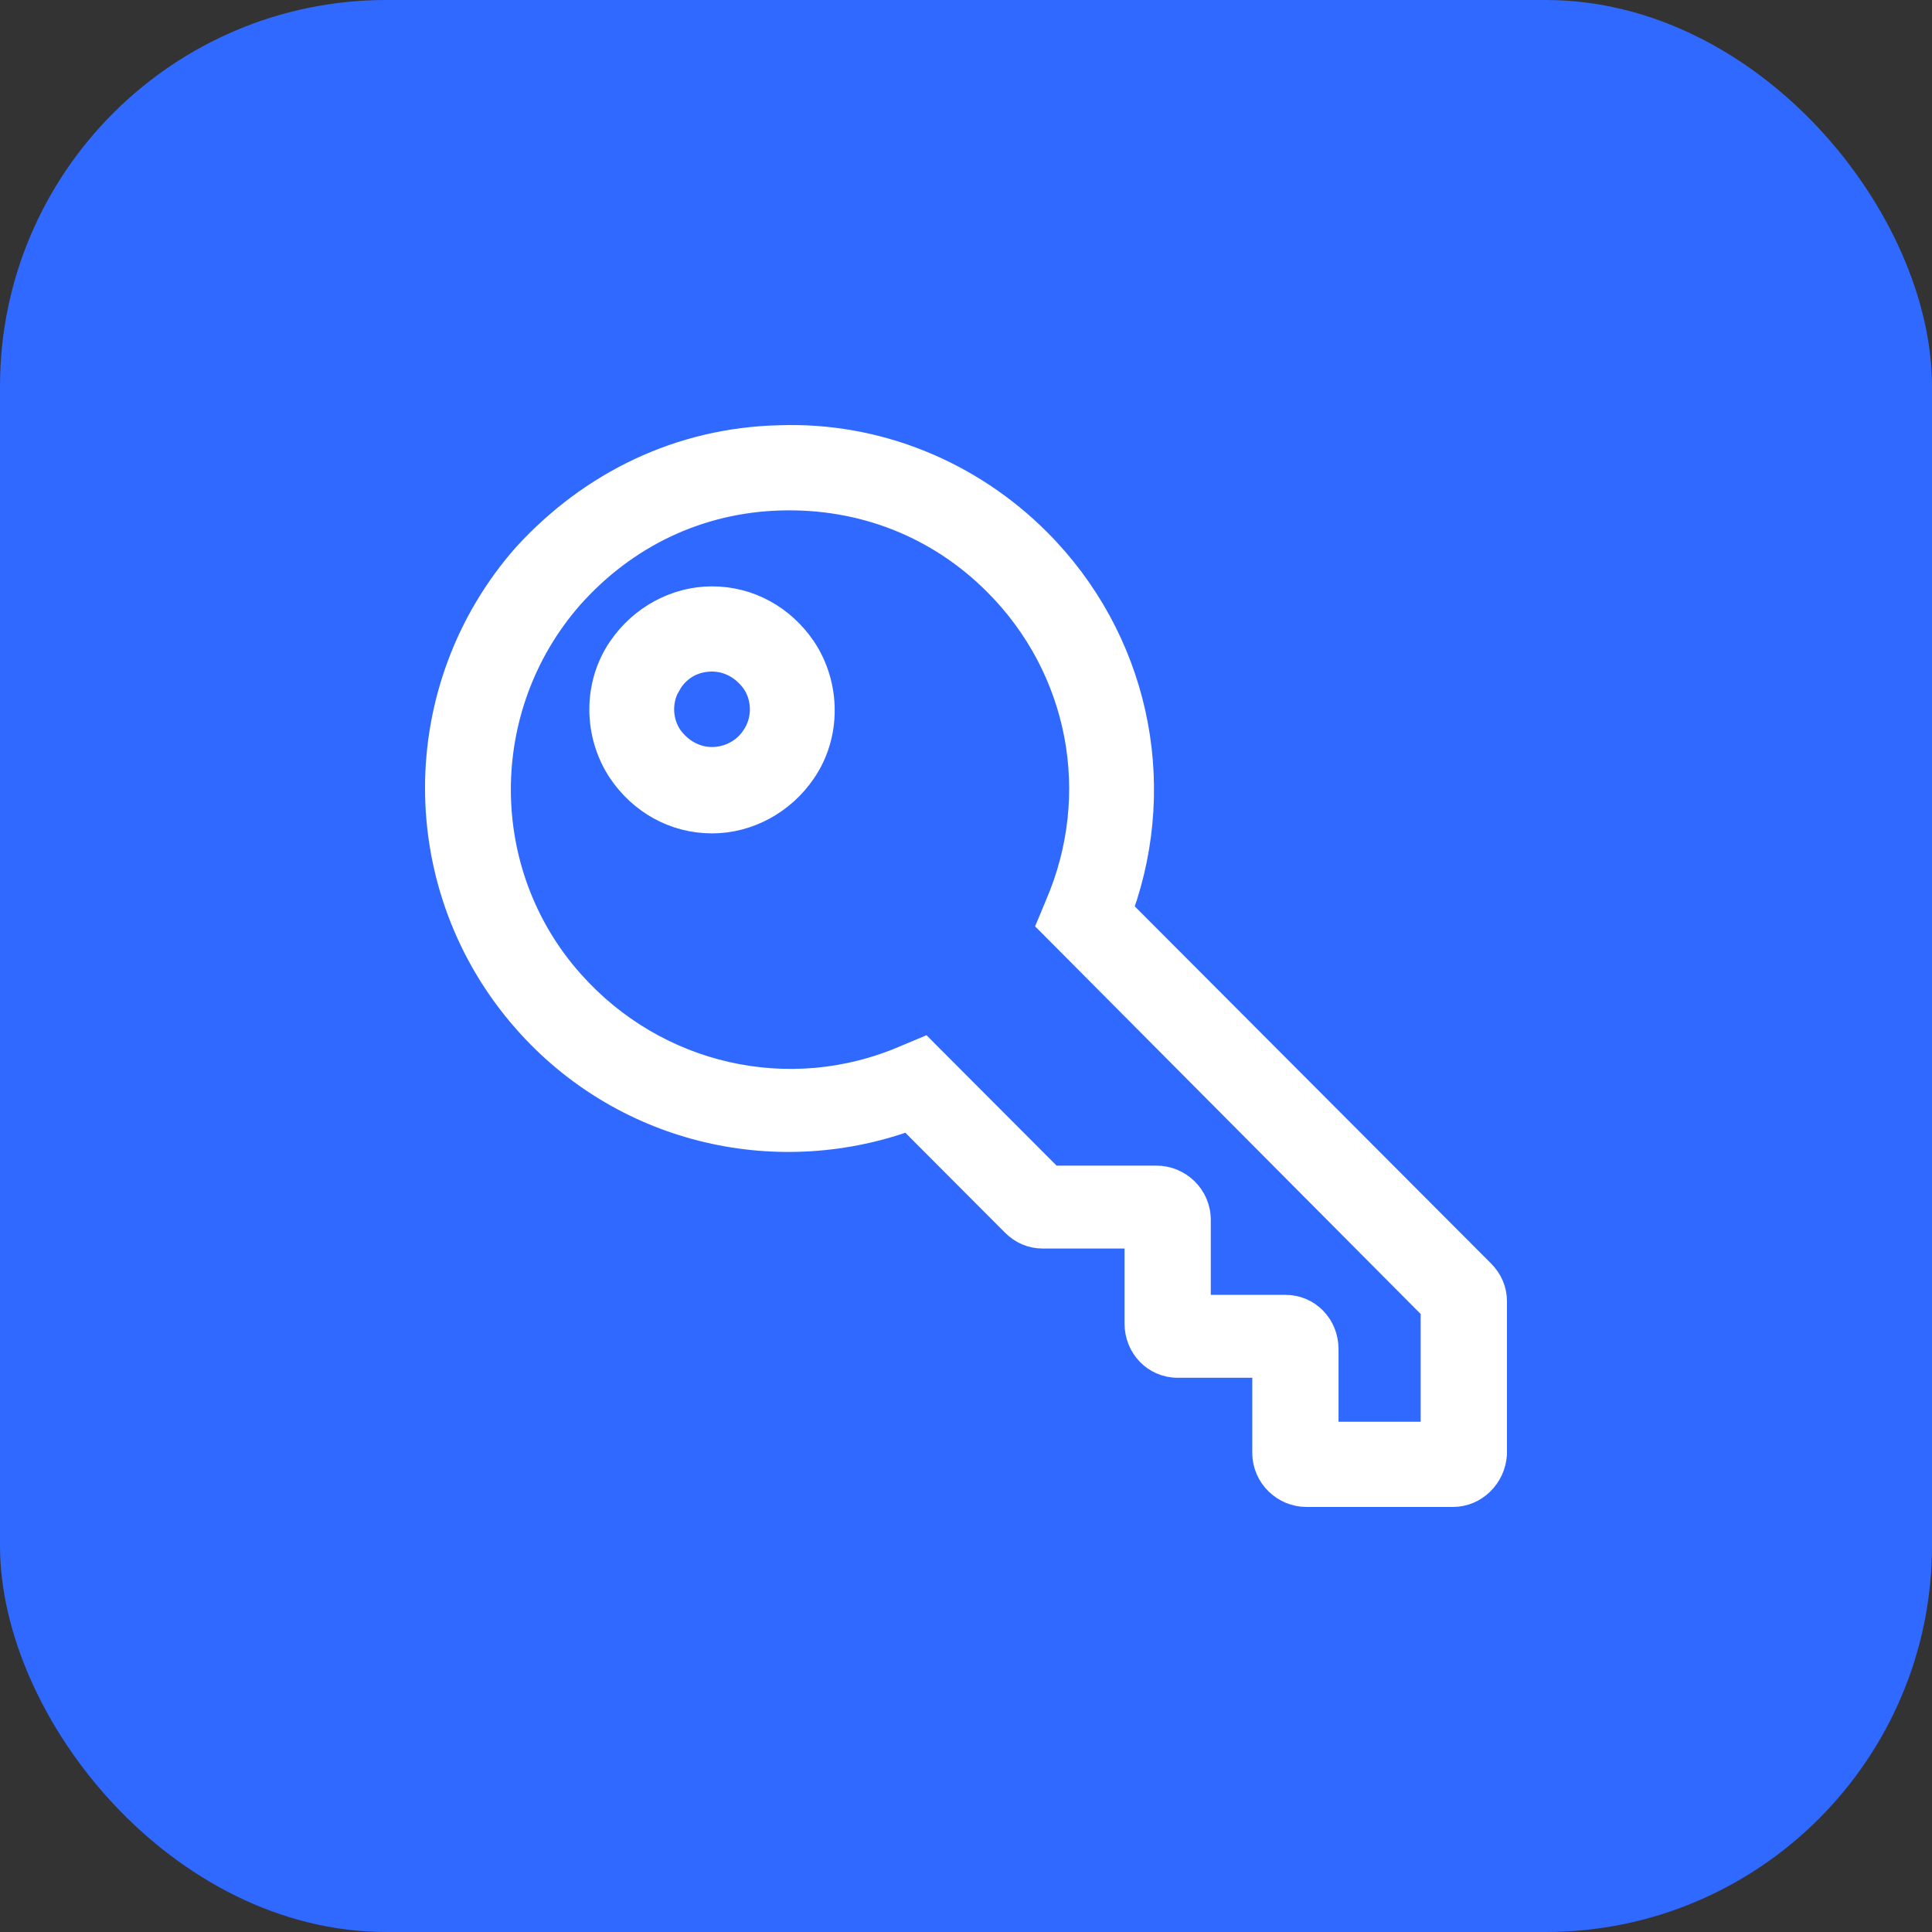
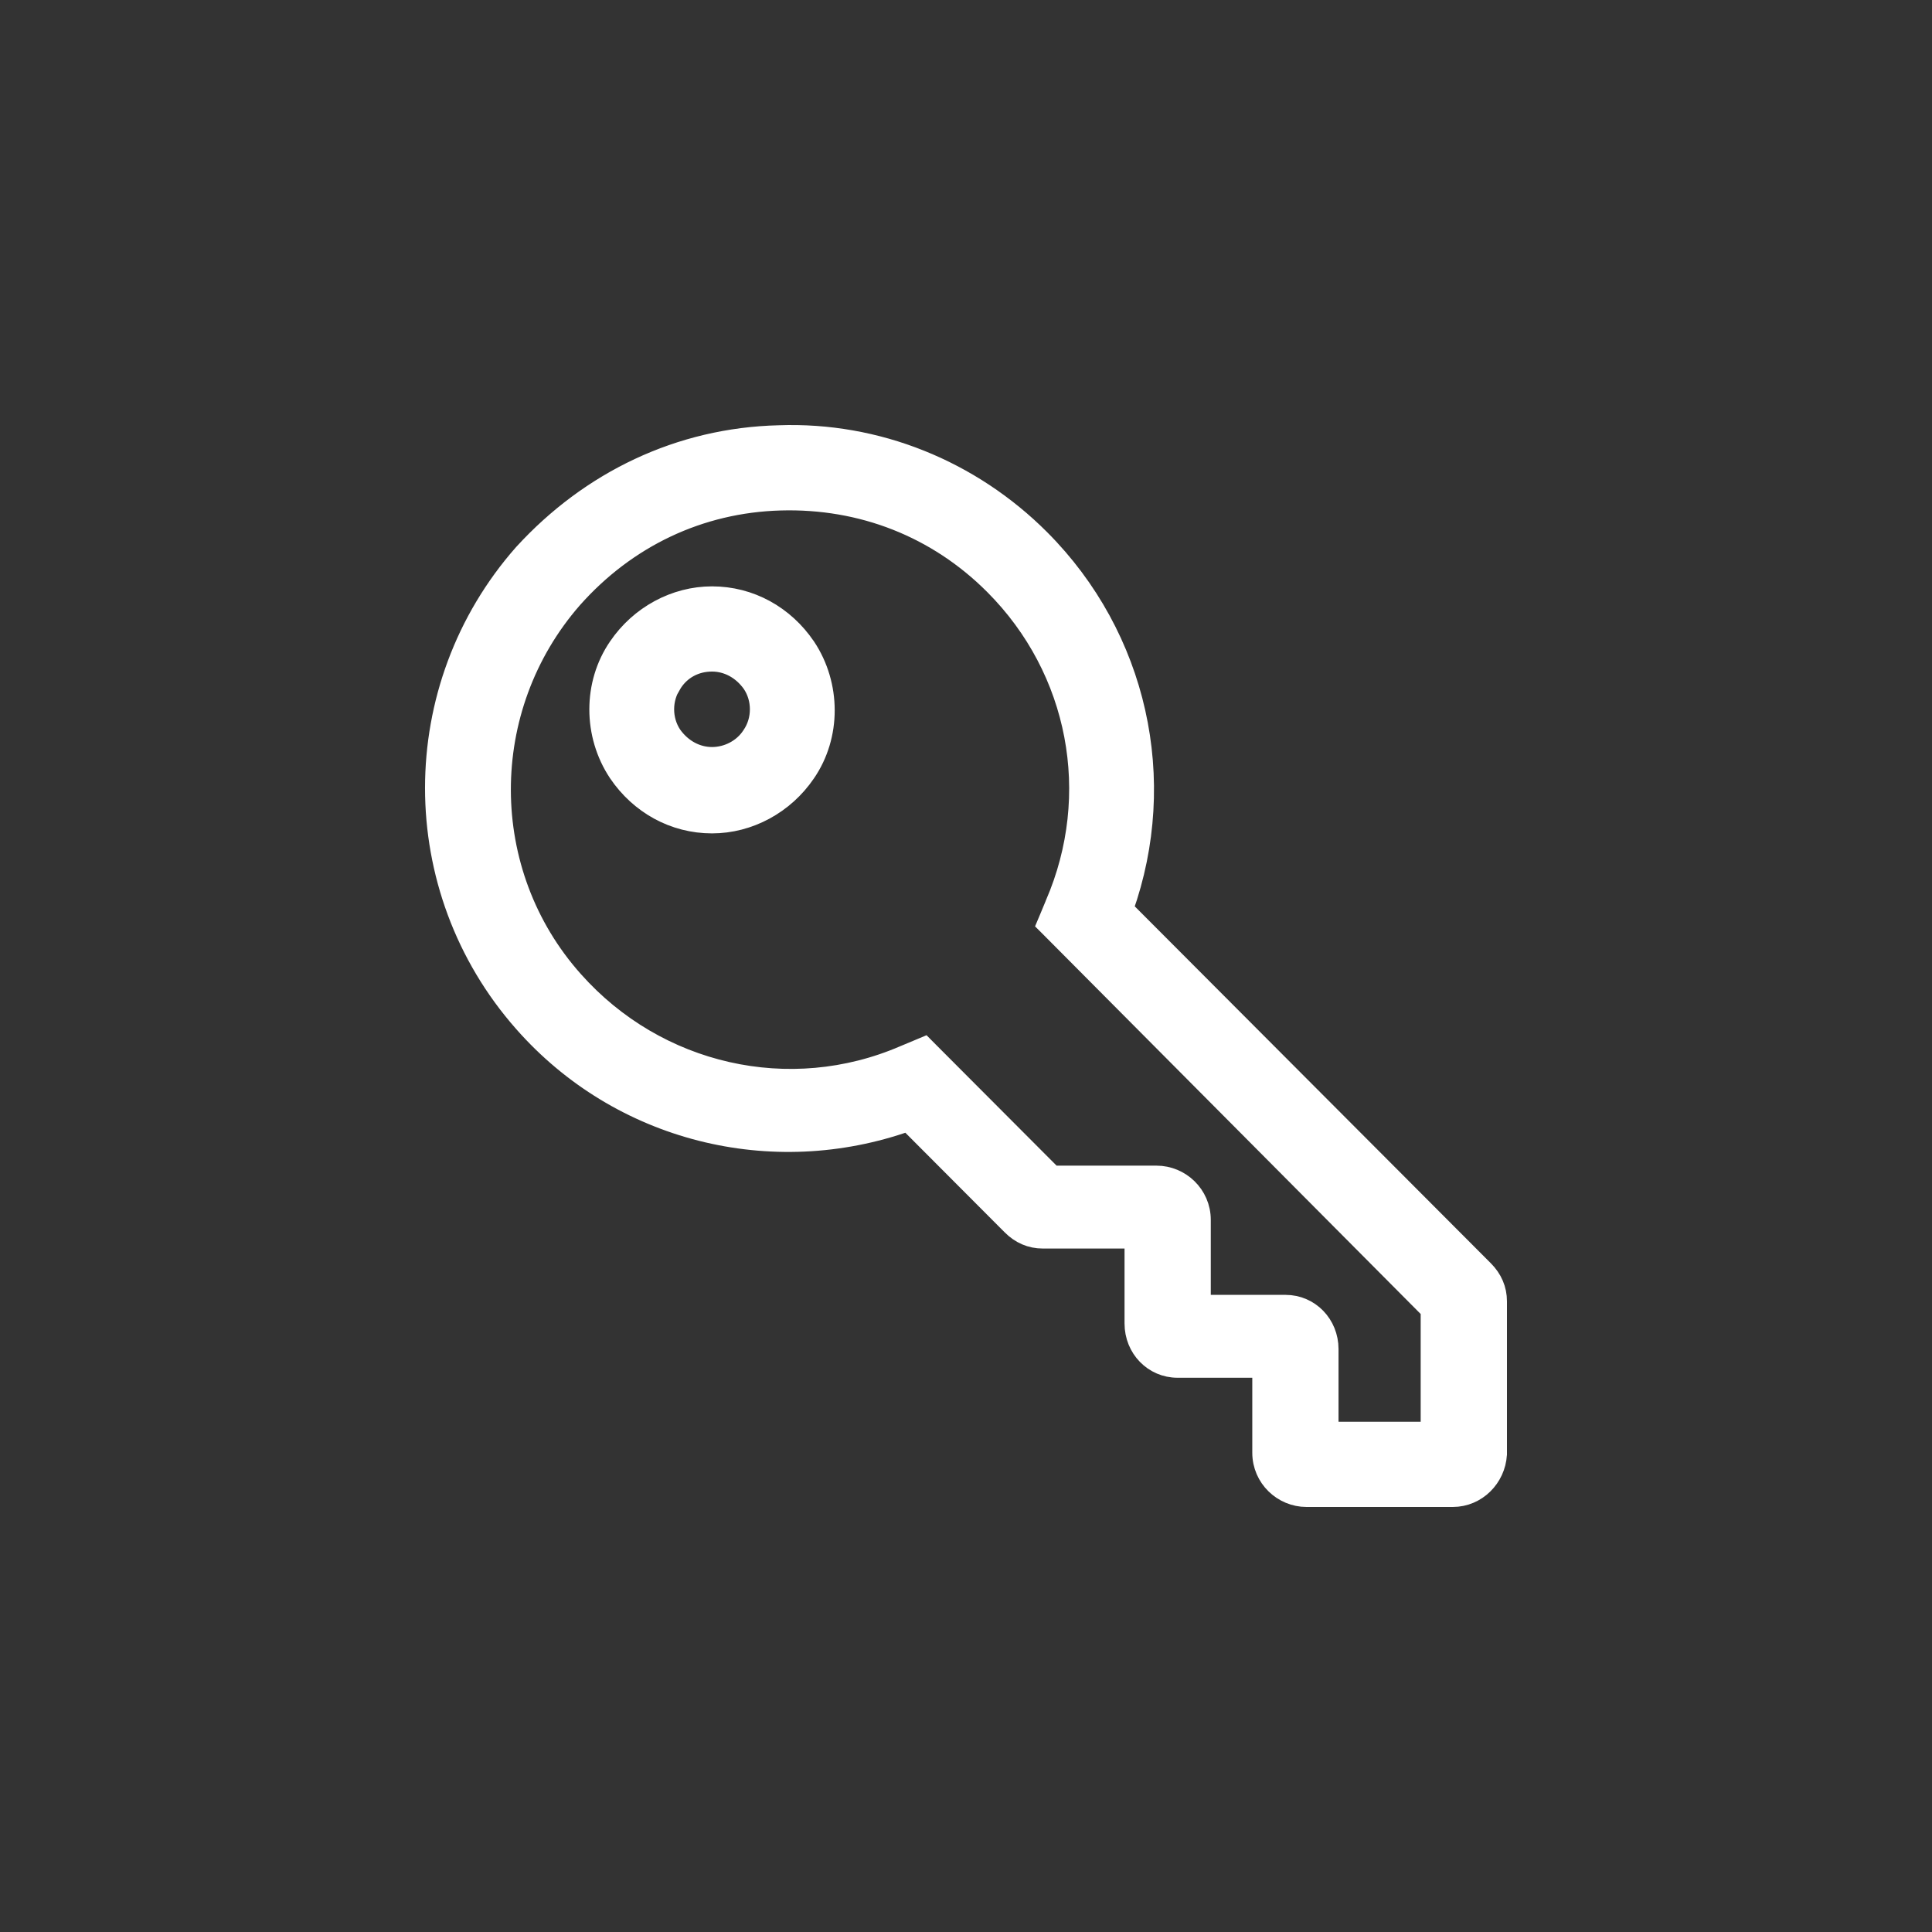
<svg xmlns="http://www.w3.org/2000/svg" width="50" height="50" viewBox="0 0 50 50" fill="none">
  <rect x="0" y="0" width="50" height="50" fill="#333333" stroke="none" />
-   <rect width="50" height="50" rx="10" fill="#2F69FF" />
  <path d="M29.353 32.062V34.252C29.353 34.896 29.849 35.406 30.474 35.406H32.659V37.596C32.659 38.251 33.197 38.75 33.811 38.75H37.598C38.22 38.75 38.712 38.246 38.749 37.642L38.75 37.634V37.626V33.679C38.75 33.368 38.63 33.095 38.406 32.87L29.081 23.523C30.267 20.187 29.45 16.482 26.924 13.95C25.133 12.156 22.692 11.163 20.157 11.256C17.59 11.318 15.273 12.435 13.547 14.32L13.547 14.32L13.544 14.323C10.485 17.792 10.485 22.995 13.544 26.464C16.043 29.304 19.982 30.276 23.497 29.028L26.179 31.717C26.403 31.942 26.676 32.062 26.988 32.062H29.353ZM37.017 37.045H34.391L34.391 34.915C34.391 34.271 33.895 33.761 33.27 33.761H31.085V31.571C31.085 30.916 30.547 30.417 29.933 30.417H27.241L24.038 27.206L23.92 27.087L23.765 27.152L23.404 27.303L23.404 27.303L23.401 27.304C20.436 28.586 17.004 27.8 14.85 25.379L14.85 25.379C12.35 22.582 12.349 18.326 14.821 15.497C16.219 13.921 18.108 13.019 20.201 12.961C22.298 12.902 24.245 13.66 25.728 15.147C27.91 17.334 28.521 20.569 27.299 23.397L27.298 23.401L27.148 23.762L27.083 23.916L27.201 24.034L37.017 33.903V37.045ZM15.995 20.001L15.995 20.001L15.996 20.003C16.551 20.821 17.438 21.318 18.427 21.318C19.384 21.318 20.302 20.823 20.858 20.004C21.518 19.044 21.515 17.728 20.86 16.742L20.86 16.742L20.858 16.74C20.303 15.922 19.416 15.425 18.427 15.425C17.47 15.425 16.552 15.921 15.996 16.739C15.336 17.7 15.339 19.015 15.995 20.001ZM17.401 17.684L17.401 17.685L17.405 17.678C17.628 17.33 17.998 17.13 18.427 17.13C18.82 17.13 19.197 17.326 19.454 17.686C19.725 18.083 19.725 18.632 19.453 19.029L19.453 19.029L19.449 19.035C19.227 19.38 18.828 19.583 18.427 19.583C18.034 19.583 17.657 19.387 17.399 19.027C17.129 18.63 17.129 18.081 17.401 17.684Z" fill="white" stroke="white" stroke-width="0.5" />
</svg>